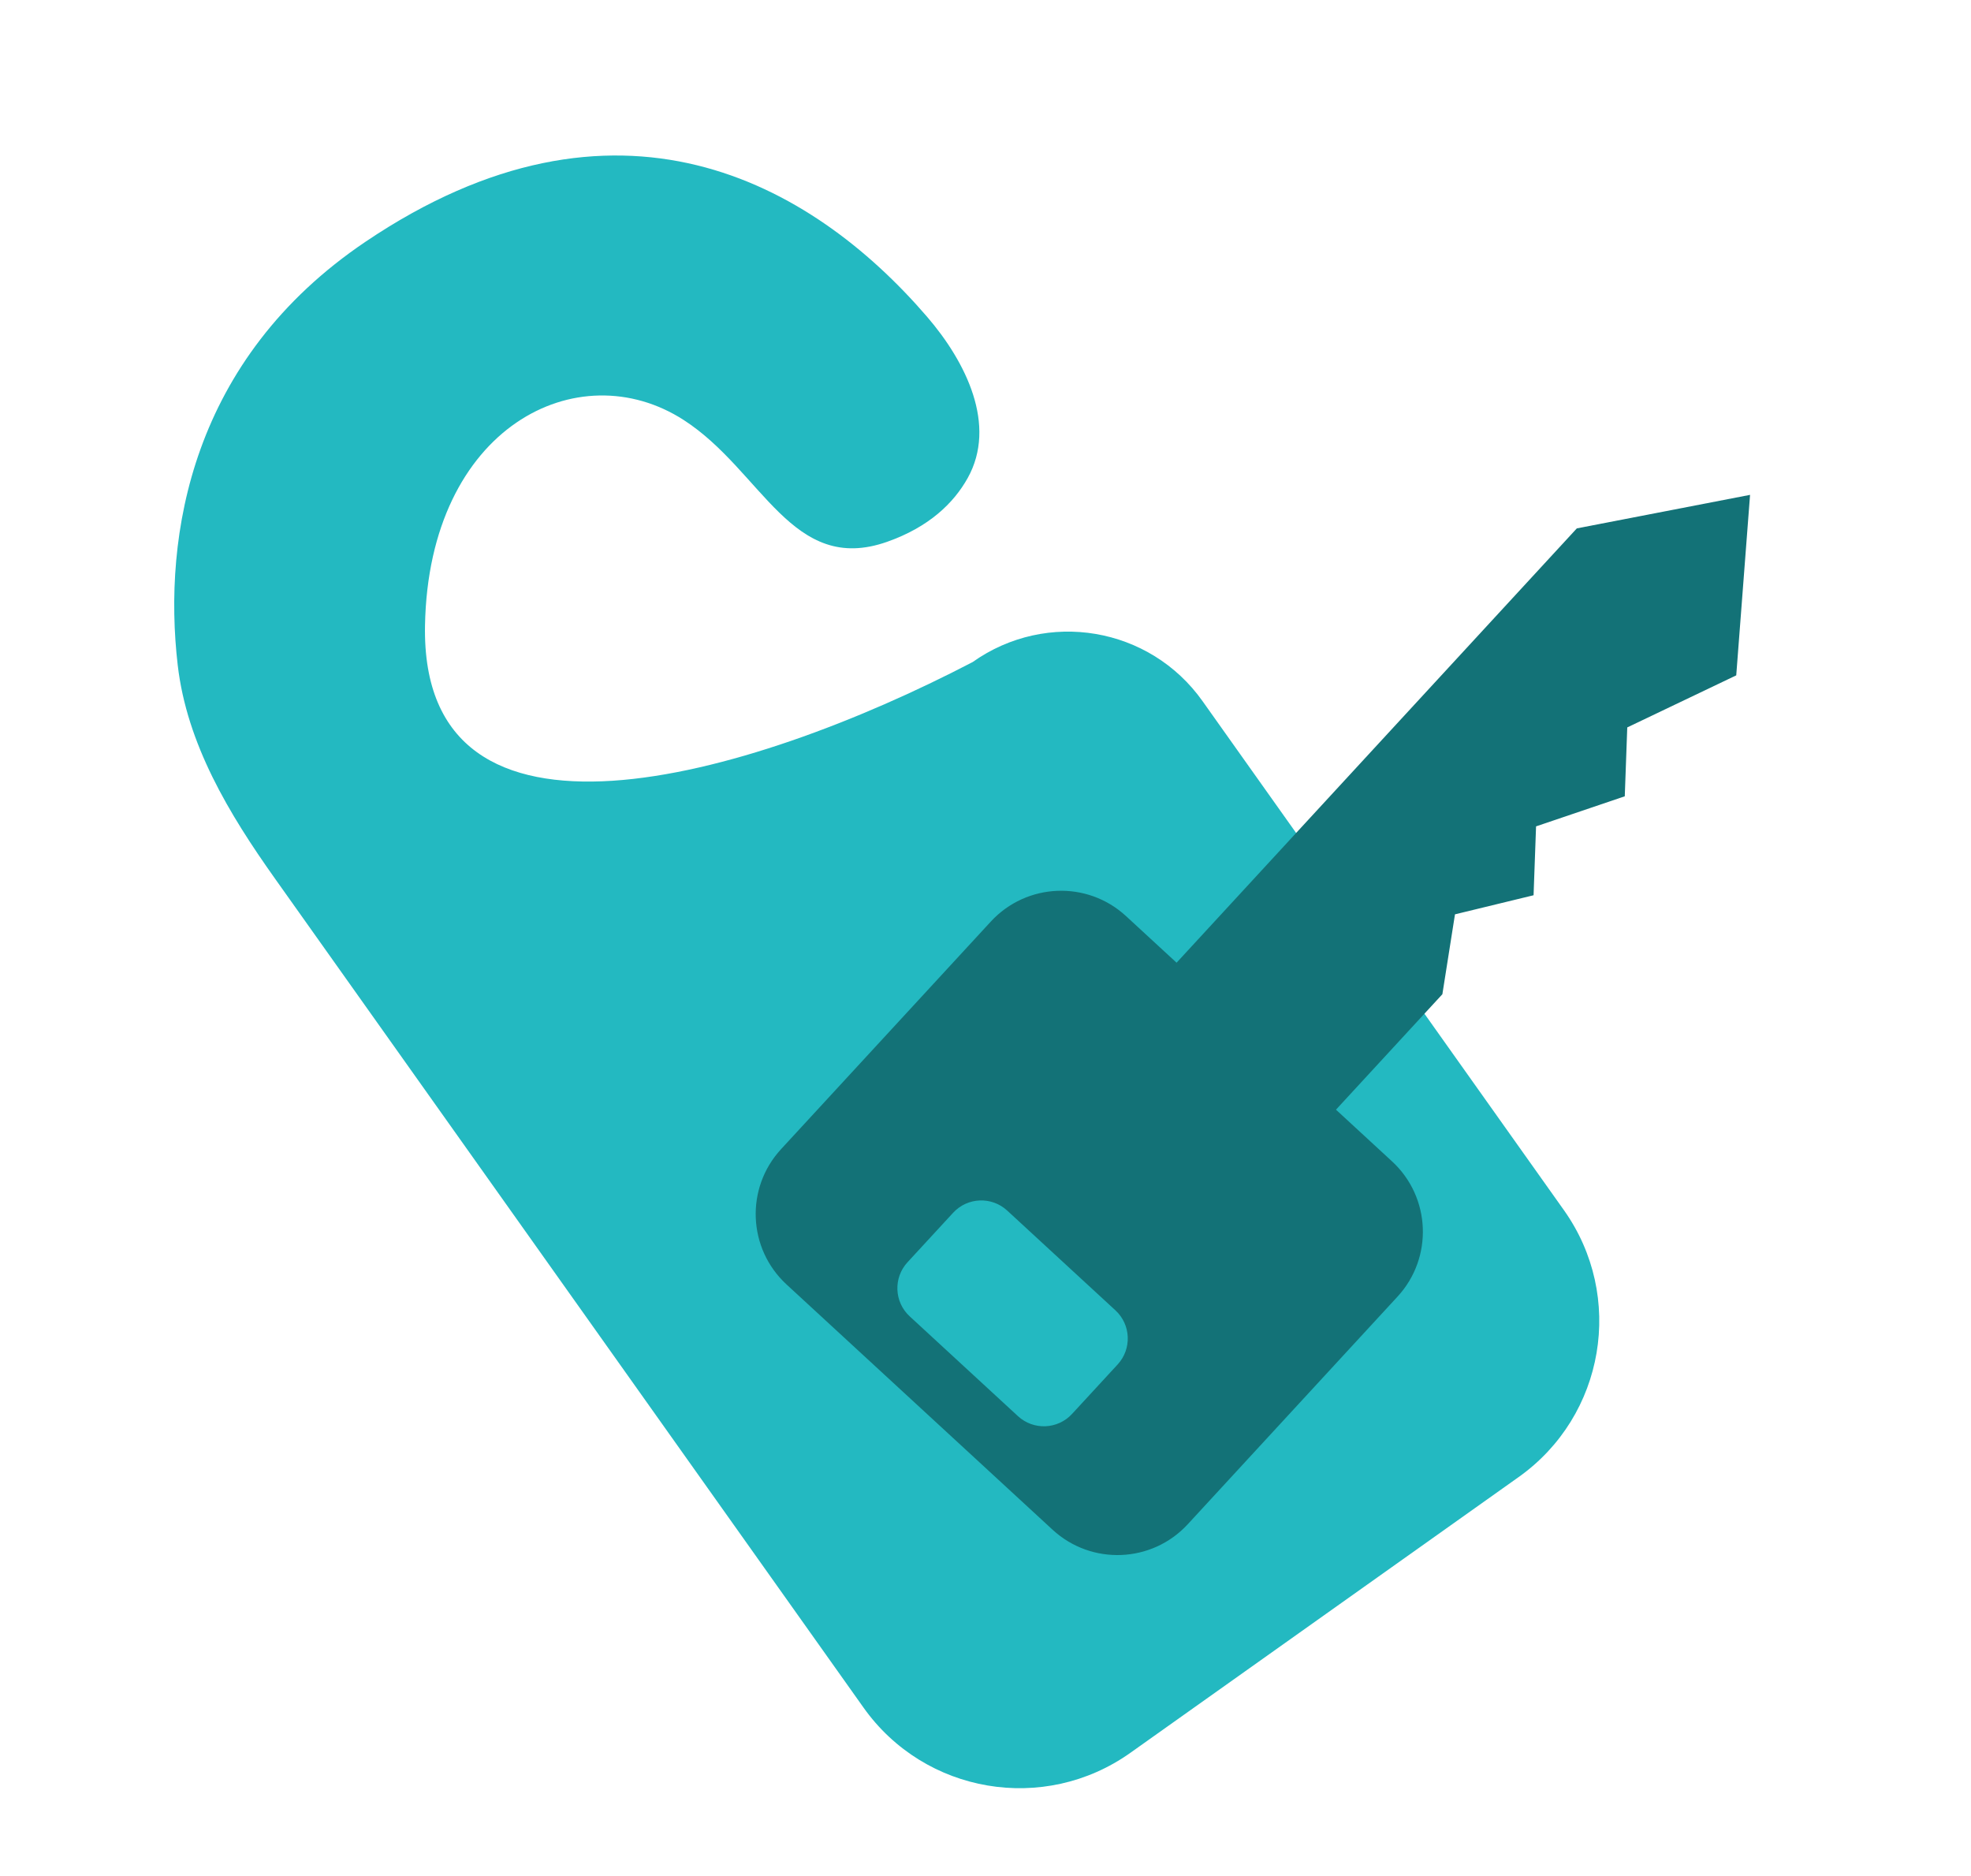
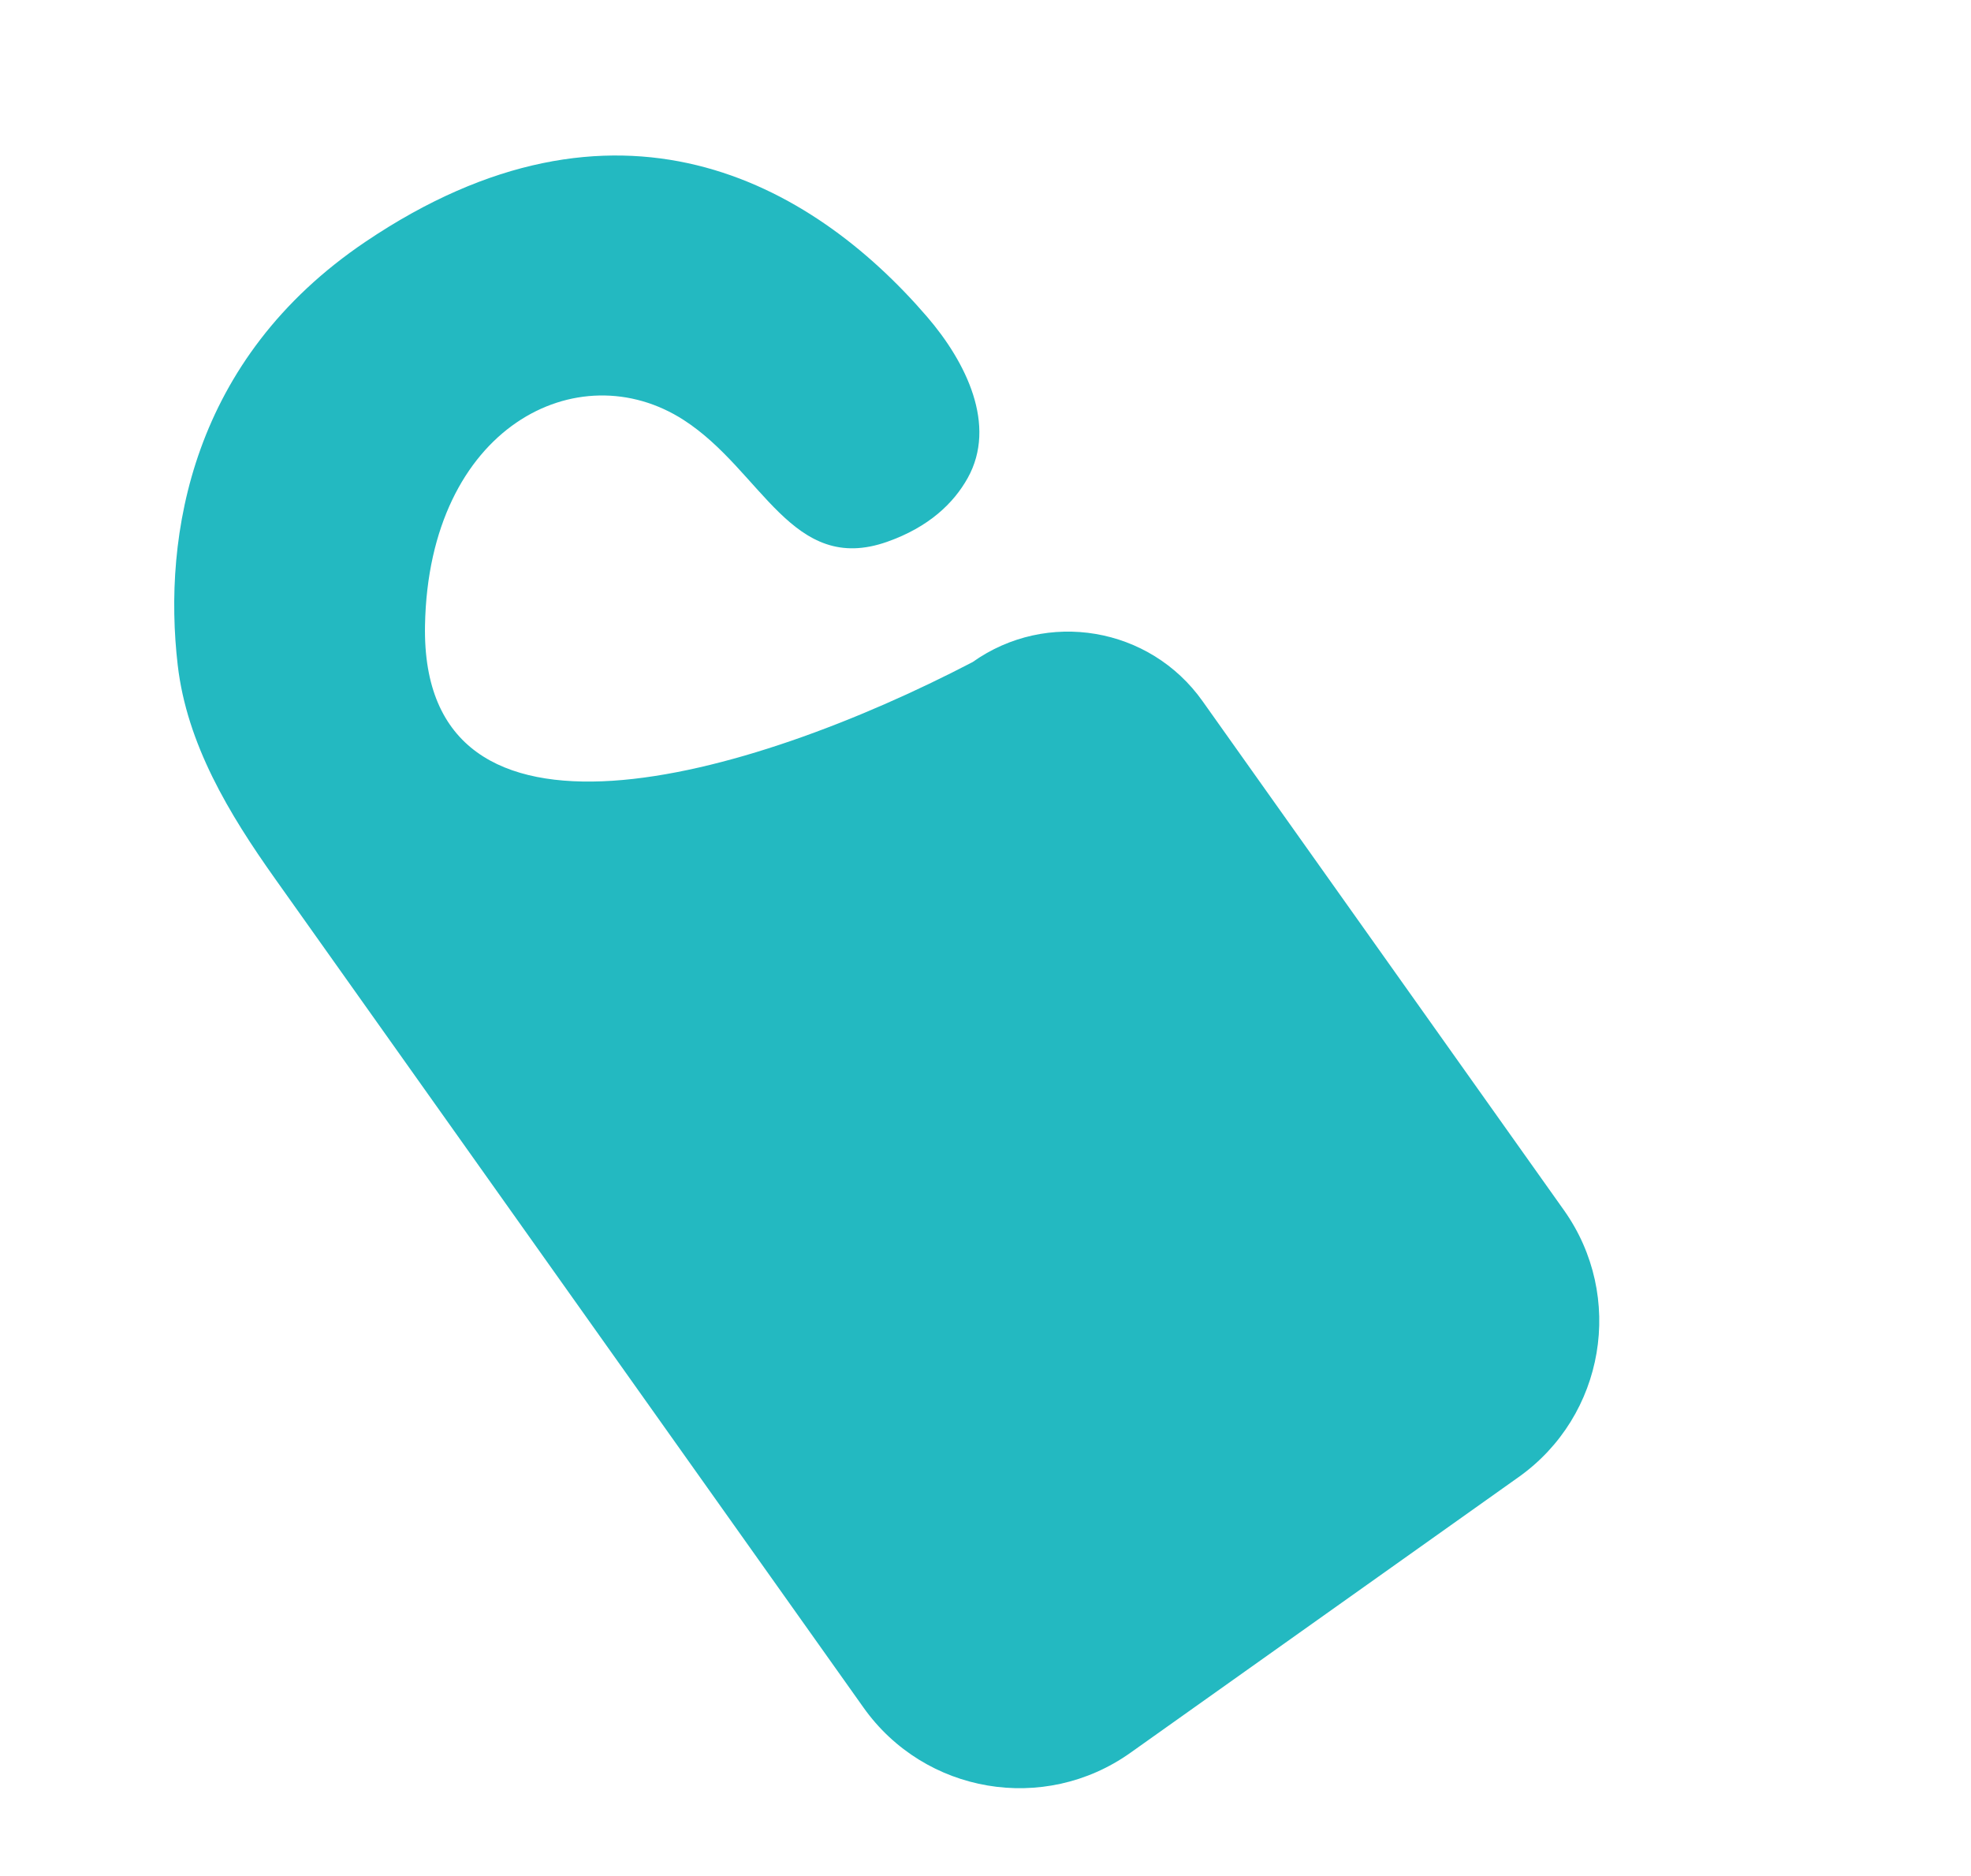
<svg xmlns="http://www.w3.org/2000/svg" width="103" height="98" viewBox="0 0 103 98" fill="none">
  <path d="M59.069 91.58L69.771 83.981L79.363 77.17C83.866 73.972 84.925 67.73 81.727 63.227L62.839 36.628C60.085 32.748 54.706 31.837 50.827 34.591C39.055 40.726 21.964 45.633 22.21 32.667C22.408 22.294 30.224 18.394 35.73 21.945C39.834 24.592 41.383 30.064 46.364 28.306C48.538 27.539 49.835 26.293 50.571 24.973C52.104 22.218 50.5 18.933 48.443 16.545C42.364 9.488 32.198 3.802 19.104 12.628C9.996 18.767 8.499 27.968 9.287 34.749C9.766 38.873 11.964 42.516 14.368 45.901L45.126 89.217C48.324 93.72 54.566 94.778 59.069 91.58Z" fill="#23B9C1" />
-   <path fill-rule="evenodd" clip-rule="evenodd" d="M91.454 25.855L82.402 27.606L61.485 50.298L58.842 47.862C56.811 45.991 53.648 46.12 51.777 48.15L40.814 60.042C38.943 62.073 39.072 65.236 41.102 67.108L55.005 79.923C57.036 81.795 60.199 81.666 62.07 79.636L73.033 67.743C74.904 65.713 74.775 62.55 72.745 60.678L69.815 57.977L75.375 51.945L76.034 47.771L80.141 46.774L80.271 43.175L84.907 41.604L85.037 38.005L90.732 35.285L91.454 25.855ZM53.196 73.989C54.008 74.738 55.273 74.686 56.022 73.874L58.406 71.288C59.154 70.476 59.103 69.211 58.291 68.462L52.634 63.248C51.822 62.5 50.557 62.551 49.808 63.363L47.424 65.949C46.676 66.761 46.727 68.027 47.539 68.775L53.196 73.989Z" fill="#137277" />
</svg>